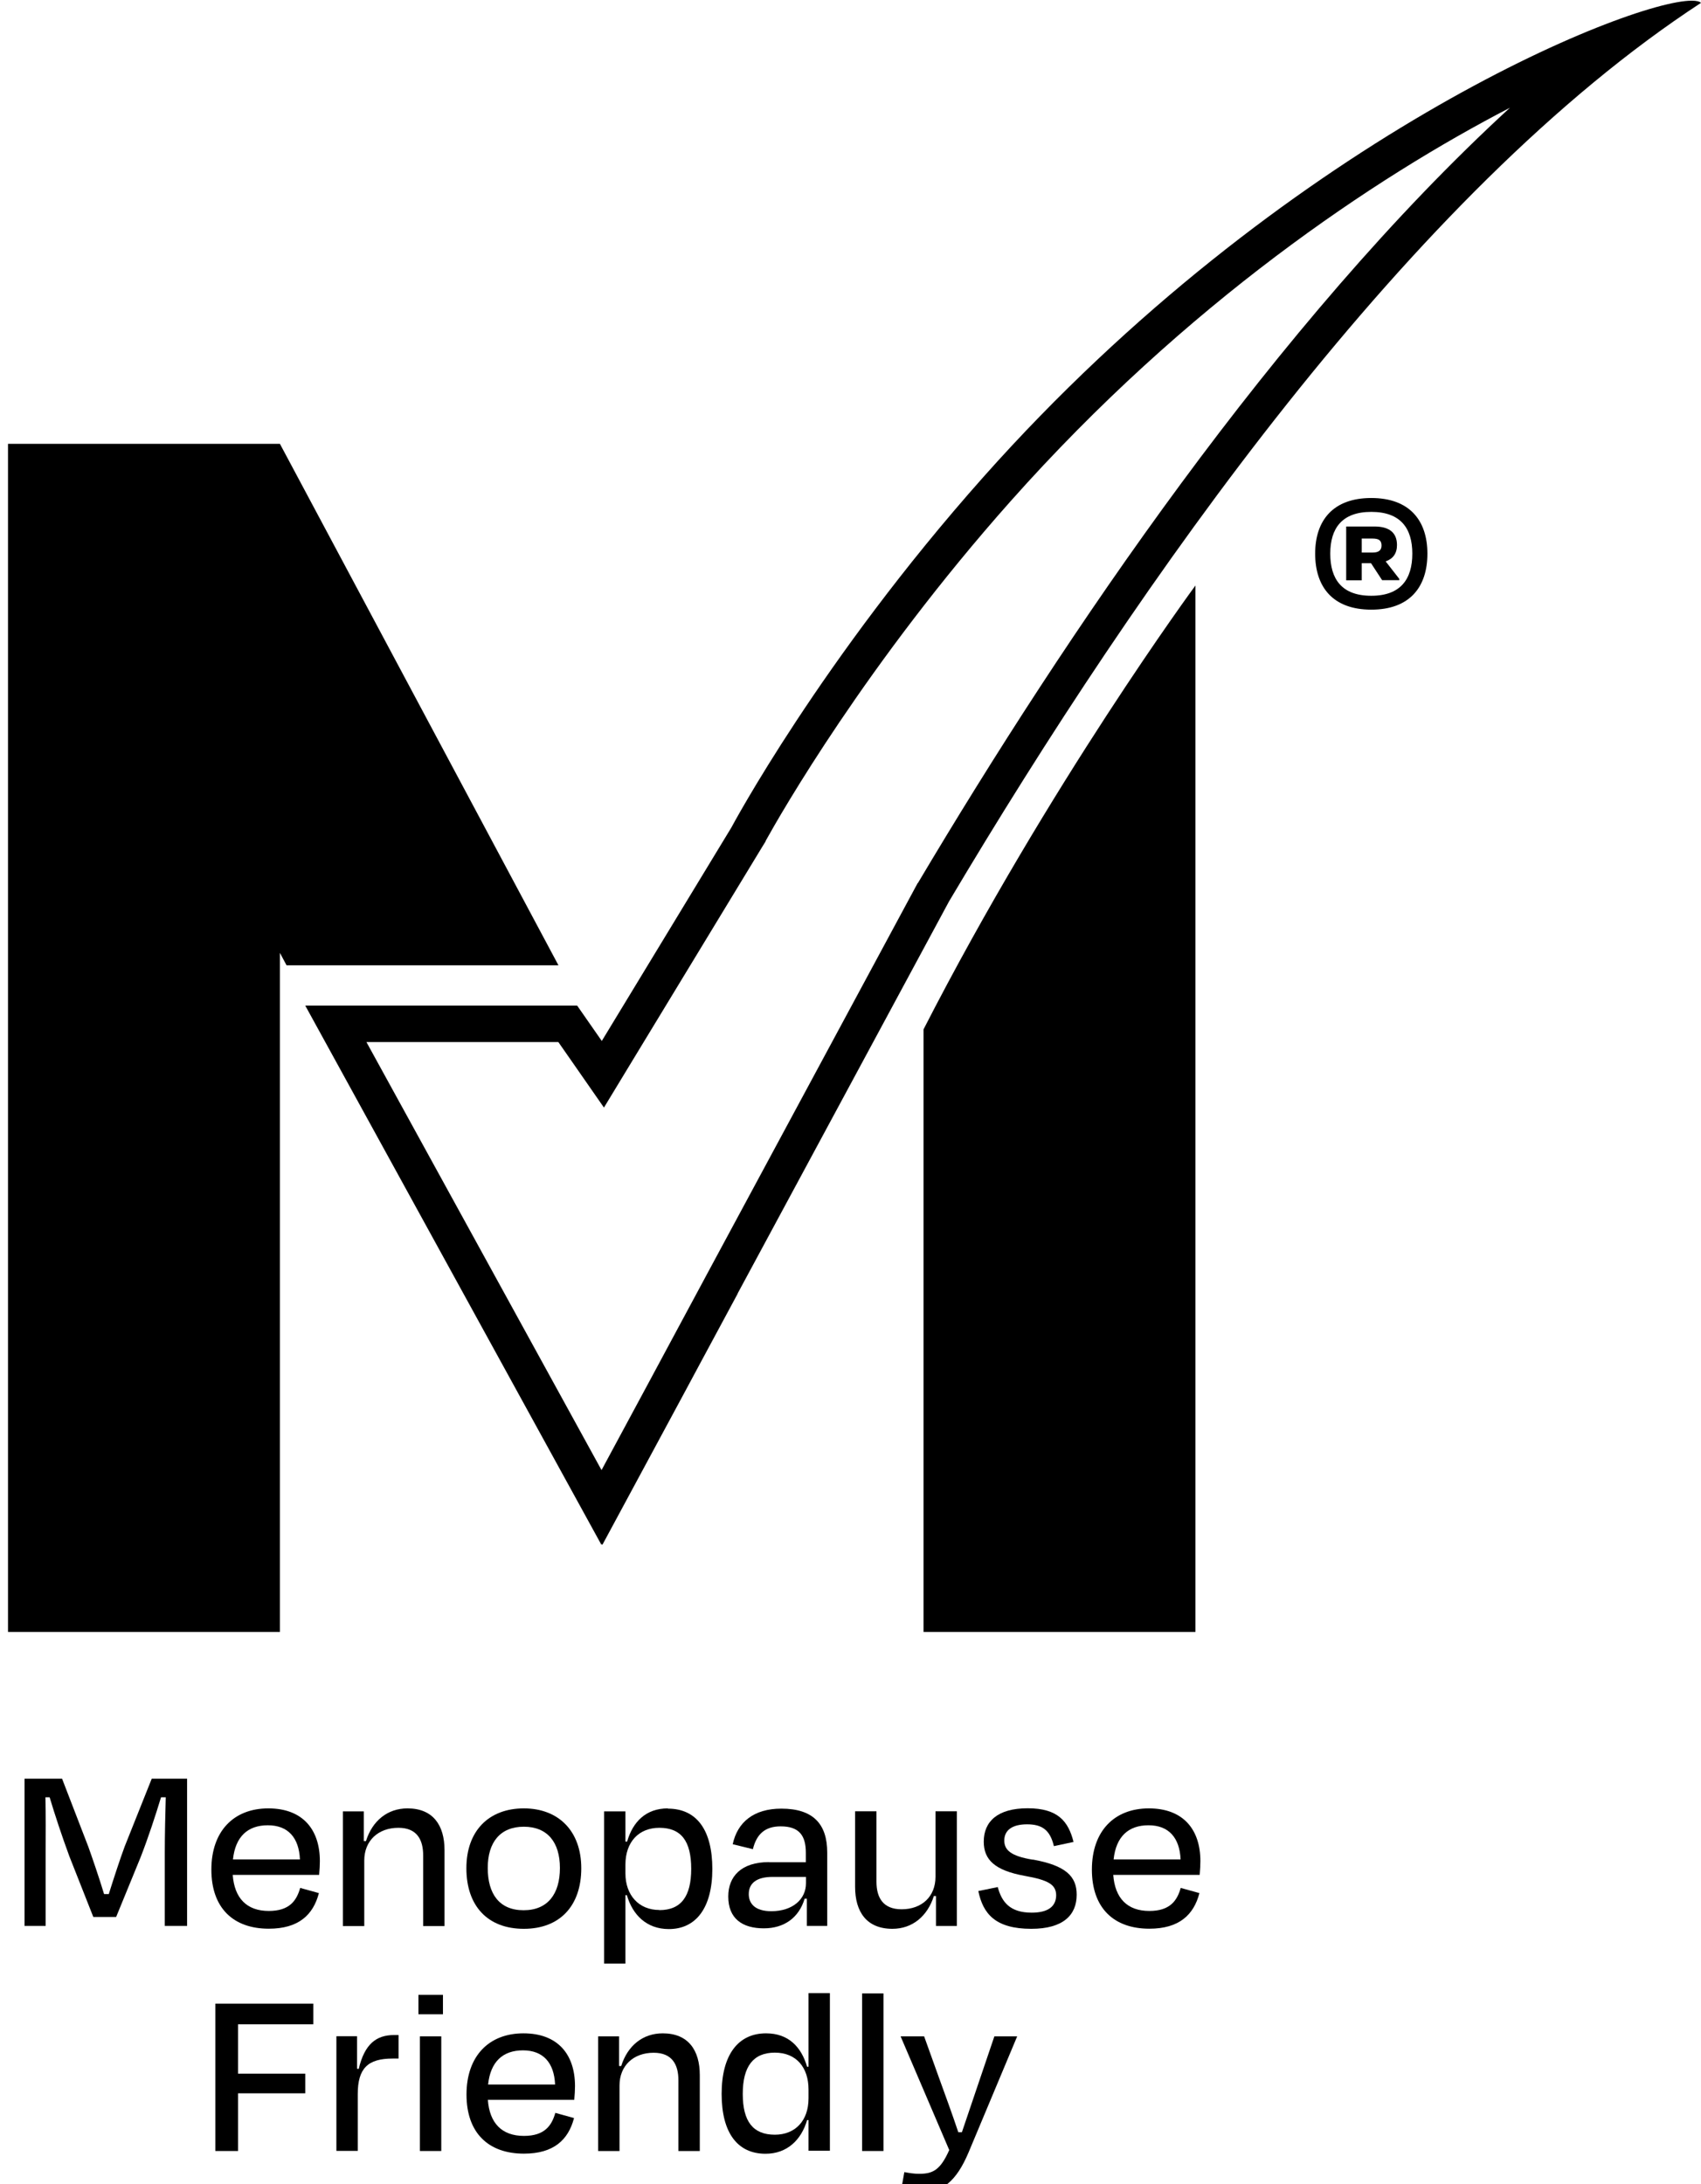
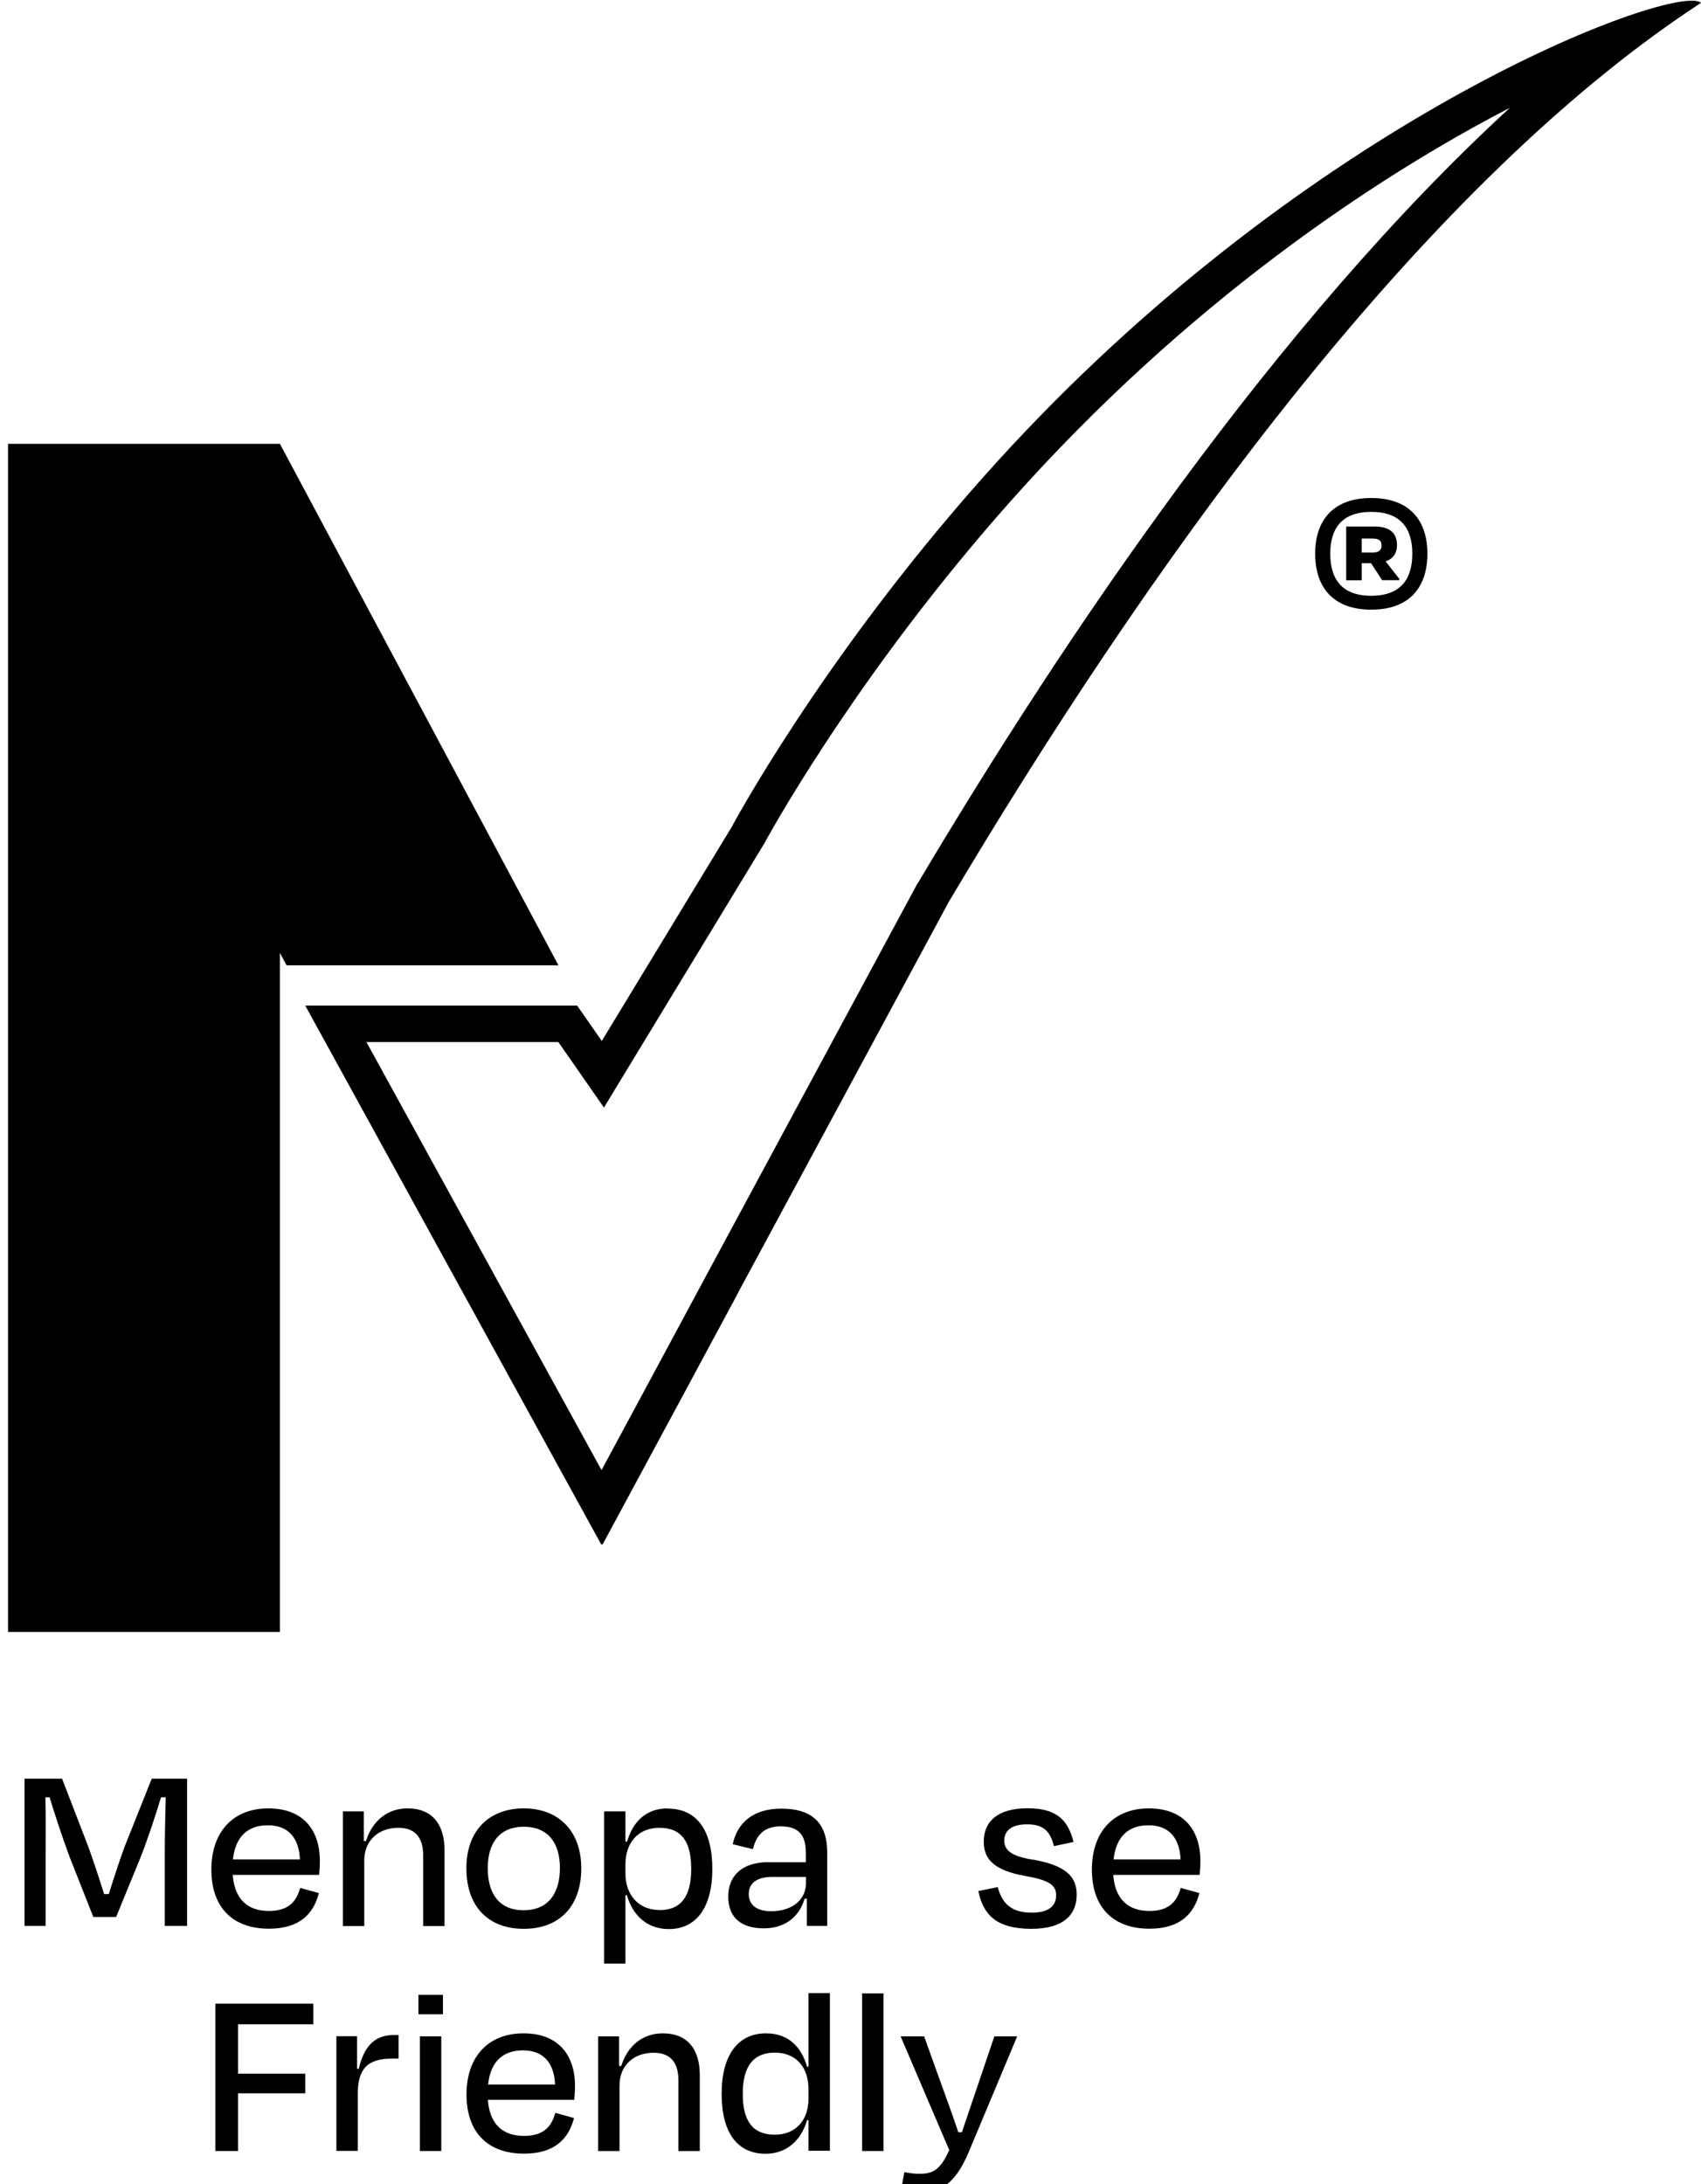
<svg xmlns="http://www.w3.org/2000/svg" fill="none" viewBox="0 0 88 113" height="113" width="88">
  <g clip-path="url(#clip0_1930_9003)">
    <g clip-path="url(#clip1_1930_9003)">
      <path fill="#E1887D" d="M61.871 22.481H61.864L61.871 22.488V22.481Z" />
      <path fill="black" d="M6.452 95.526C6.233 96.113 5.896 97.137 5.628 97.992H5.384C5.128 97.143 4.76 96.075 4.572 95.551L3.211 92.023H1.27V99.64H2.362V95.869C2.362 94.983 2.375 93.865 2.35 92.985H2.568C2.837 93.884 3.193 94.964 3.586 96.032L4.828 99.178H6.008L7.276 96.082C7.669 95.076 8.05 93.909 8.331 92.985H8.575C8.55 93.846 8.525 95.001 8.525 95.869V99.64H9.68V92.023H7.85L6.452 95.526Z" />
      <path fill="black" d="M13.882 93.559C12.09 93.559 10.935 94.739 10.935 96.725C10.935 98.71 12.065 99.784 13.906 99.784C15.443 99.784 16.204 99.072 16.498 97.942L15.53 97.674C15.343 98.335 14.974 98.866 13.906 98.866C12.764 98.866 12.127 98.204 12.04 96.999H16.51C16.535 96.731 16.548 96.469 16.548 96.288C16.548 94.652 15.661 93.559 13.882 93.559ZM12.052 96.2C12.177 95.02 12.814 94.433 13.857 94.433C14.899 94.433 15.467 95.07 15.517 96.2H12.052Z" />
      <path fill="black" d="M21.081 93.559C20.05 93.559 19.264 94.196 18.933 95.251H18.82V93.715H17.74V99.647H18.845V96.256C18.845 95.239 19.557 94.564 20.612 94.564C21.568 94.564 21.892 95.176 21.892 95.988V99.647H22.997V95.719C22.997 94.427 22.398 93.559 21.081 93.559Z" />
      <path fill="black" d="M27.1 93.559C25.296 93.559 24.128 94.714 24.128 96.656C24.128 98.598 25.221 99.79 27.1 99.79C28.979 99.79 30.072 98.585 30.072 96.656C30.072 94.727 28.892 93.559 27.1 93.559ZM27.087 98.829C25.832 98.829 25.233 97.98 25.233 96.643C25.233 95.307 25.882 94.508 27.1 94.508C28.317 94.508 28.967 95.307 28.967 96.643C28.967 97.98 28.342 98.829 27.087 98.829Z" />
      <path fill="black" d="M34.554 93.559C33.411 93.559 32.737 94.258 32.444 95.276H32.356V93.715H31.251V101.588H32.356V98.048H32.431C32.724 99.066 33.449 99.803 34.604 99.803C36.002 99.803 36.852 98.71 36.852 96.693C36.852 94.677 36.04 93.572 34.554 93.572V93.559ZM34.111 98.816C33.043 98.816 32.356 98.042 32.356 96.924V96.469C32.356 95.301 33.043 94.564 34.111 94.564C35.241 94.564 35.759 95.251 35.759 96.687C35.759 98.123 35.228 98.823 34.111 98.823V98.816Z" />
      <path fill="black" d="M39.786 96.338C38.338 96.338 37.676 97.087 37.676 98.117C37.676 99.26 38.4 99.765 39.518 99.765C40.573 99.765 41.335 99.21 41.628 98.229H41.74V99.64H42.796V95.844C42.796 94.371 42.071 93.572 40.423 93.572C38.999 93.572 38.15 94.271 37.907 95.413L38.95 95.669C39.143 94.883 39.586 94.489 40.386 94.489C41.353 94.489 41.69 94.97 41.69 95.863V96.344H39.786V96.338ZM41.697 97.43C41.697 98.267 40.997 98.879 39.905 98.879C39.031 98.879 38.737 98.46 38.737 97.992C38.737 97.405 39.181 97.105 39.955 97.105H41.697V97.436V97.43Z" />
-       <path fill="black" d="M48.322 98.092H48.422V99.641H49.502V93.709H48.397V97.099C48.397 98.117 47.697 98.779 46.642 98.779C45.687 98.779 45.343 98.179 45.343 97.355V93.709H44.238V97.618C44.238 98.916 44.838 99.79 46.168 99.79C47.198 99.79 47.984 99.141 48.315 98.086H48.322V98.092Z" />
      <path fill="black" d="M53.429 96.213C52.262 96.025 51.956 95.694 51.956 95.22C51.956 94.702 52.349 94.383 53.136 94.383C53.922 94.383 54.328 94.689 54.522 95.513L55.539 95.295C55.271 94.227 54.728 93.553 53.167 93.553C51.606 93.553 50.894 94.24 50.894 95.282C50.894 96.219 51.469 96.768 53.005 97.049C54.247 97.268 54.64 97.505 54.64 98.067C54.628 98.641 54.21 98.954 53.373 98.954C52.255 98.954 51.825 98.41 51.618 97.63L50.613 97.836C50.857 99.016 51.5 99.79 53.354 99.79C55.003 99.79 55.702 99.078 55.702 98.023C55.702 97.068 55.127 96.512 53.429 96.206V96.213Z" />
      <path fill="black" d="M59.435 93.559C57.643 93.559 56.488 94.739 56.488 96.725C56.488 98.71 57.618 99.784 59.46 99.784C60.996 99.784 61.758 99.072 62.051 97.942L61.084 97.674C60.896 98.335 60.528 98.866 59.46 98.866C58.318 98.866 57.681 98.204 57.593 96.999H62.064C62.089 96.731 62.101 96.469 62.101 96.288C62.101 94.652 61.215 93.559 59.435 93.559ZM57.612 96.2C57.737 95.02 58.374 94.433 59.417 94.433C60.459 94.433 61.027 95.07 61.077 96.2H57.612Z" />
      <path fill="black" d="M11.141 111.285H12.314V108.3H15.792V107.283H12.314V104.729H16.21V103.661H11.141V111.285Z" />
      <path fill="black" d="M18.558 107.039L18.471 107.027V105.347H17.403V111.279H18.508V108.344C18.508 107.008 19.027 106.502 20.313 106.502H20.619V105.285H20.388C19.476 105.285 18.864 105.74 18.558 107.039Z" />
      <path fill="black" d="M22.829 105.353H21.724V111.285H22.829V105.353Z" />
      <path fill="black" d="M22.916 103.206H21.648V104.211H22.916V103.206Z" />
      <path fill="black" d="M27.081 105.197C25.289 105.197 24.134 106.377 24.134 108.363C24.134 110.348 25.264 111.422 27.106 111.422C28.642 111.422 29.403 110.71 29.697 109.58L28.729 109.312C28.542 109.974 28.173 110.504 27.106 110.504C25.963 110.504 25.326 109.843 25.239 108.638H29.709C29.734 108.369 29.747 108.107 29.747 107.926C29.747 106.29 28.86 105.197 27.081 105.197ZM25.251 107.845C25.376 106.665 26.013 106.078 27.056 106.078C28.099 106.078 28.667 106.714 28.717 107.845H25.251Z" />
      <path fill="black" d="M34.286 105.197C33.255 105.197 32.469 105.834 32.138 106.889H32.026V105.353H30.945V111.285H32.05V107.895C32.05 106.877 32.762 106.202 33.817 106.202C34.773 106.202 35.097 106.814 35.097 107.626V111.285H36.203V107.358C36.203 106.065 35.603 105.197 34.286 105.197Z" />
      <path fill="black" d="M41.828 106.927H41.754C41.46 105.909 40.798 105.197 39.631 105.197C38.182 105.197 37.333 106.315 37.333 108.332C37.333 110.348 38.157 111.428 39.606 111.428C40.723 111.428 41.46 110.704 41.754 109.686H41.828V111.272H42.934V103.118H41.828V106.927ZM41.828 108.563C41.828 109.718 41.142 110.442 40.087 110.442C38.956 110.442 38.426 109.755 38.426 108.332C38.426 106.908 38.969 106.196 40.087 106.196C41.204 106.196 41.828 106.97 41.828 108.101V108.556V108.563Z" />
      <path fill="black" d="M45.706 103.131H44.601V111.285H45.706V103.131Z" />
      <path fill="black" d="M50.719 107.489C50.463 108.263 50.082 109.355 49.764 110.311H49.576C49.27 109.387 48.852 108.257 48.571 107.476L47.809 105.353H46.592L49.108 111.235C48.64 112.29 48.246 112.465 47.547 112.465C47.291 112.465 47.054 112.427 46.785 112.377L46.604 113.395C46.873 113.433 47.135 113.47 47.503 113.47C48.758 113.47 49.483 112.833 50.107 111.36L52.623 105.353H51.443L50.719 107.489Z" />
      <path fill="black" d="M14.481 49.298L14.824 49.941H25.089H28.891L14.481 22.962H0.414L0.439 23.006L0.414 22.956V84.431H14.481V49.298Z" />
-       <path fill="black" d="M87.519 0.035C84.241 0.035 66.341 7.278 50.869 24.685C42.452 34.151 37.838 42.811 37.838 42.811L31.133 53.856L29.859 52.026H15.792L31.114 79.923L31.139 79.879L31.164 79.923L35.335 72.187L36.321 70.351L38.163 66.93V66.917L49.096 46.638C58.911 30.117 73.009 9.938 88 0.148C87.925 0.073 87.763 0.035 87.525 0.035H87.519ZM47.478 45.683L47.46 45.714L47.441 45.751L36.515 66.031L36.496 66.068L34.666 69.471L33.68 71.307L31.12 76.058L18.957 53.912H28.885L29.603 54.942L31.245 57.302L32.737 54.842L39.443 43.797L39.605 43.535L39.618 43.491C40.38 42.118 44.825 34.325 52.274 25.94C61.396 15.676 71.142 9.189 78.116 5.574C66.016 16.681 55.102 32.871 47.485 45.689H47.478V45.683Z" />
-       <path fill="black" d="M61.845 30.292C61.845 30.292 54.278 40.563 47.778 53.256V84.431H61.845V30.954V30.292Z" />
+       <path fill="black" d="M87.519 0.035C84.241 0.035 66.341 7.278 50.869 24.685C42.452 34.151 37.838 42.811 37.838 42.811L31.133 53.856L29.859 52.026H15.792L31.114 79.923L31.139 79.879L31.164 79.923L35.335 72.187L36.321 70.351L38.163 66.93V66.917L49.096 46.638C58.911 30.117 73.009 9.938 88 0.148C87.925 0.073 87.763 0.035 87.525 0.035H87.519ZM47.478 45.683L47.46 45.714L47.441 45.751L36.515 66.031L36.496 66.068L34.666 69.471L33.68 71.307L31.12 76.058L18.957 53.912H28.885L29.603 54.942L31.245 57.302L32.737 54.842L39.443 43.797L39.605 43.535L39.618 43.491C40.38 42.118 44.825 34.325 52.274 25.94C61.396 15.676 71.142 9.189 78.116 5.574C66.016 16.681 55.102 32.871 47.485 45.689H47.478V45.683" />
      <path fill="black" d="M70.449 27.863V28.587H71.017C71.323 28.587 71.473 28.469 71.473 28.225C71.473 27.969 71.342 27.863 71.011 27.863H70.449ZM70.924 29.137H70.449V30.024H69.644V27.239H71.099C71.866 27.239 72.272 27.551 72.272 28.2C72.272 28.637 72.06 28.918 71.685 29.043L72.391 29.949V30.017H71.504L70.924 29.131V29.137ZM73.065 28.644C73.065 27.332 72.46 26.483 70.942 26.483C69.425 26.483 68.82 27.332 68.82 28.644C68.82 29.955 69.413 30.823 70.942 30.823C72.472 30.823 73.065 29.949 73.065 28.644ZM68.039 28.644C68.039 26.921 68.969 25.765 70.942 25.765C72.915 25.765 73.846 26.921 73.846 28.644C73.846 30.367 72.934 31.541 70.942 31.541C68.951 31.541 68.039 30.367 68.039 28.644Z" />
    </g>
  </g>
  <defs>
    <clipPath id="clip0_1930_9003">
      <rect fill="black" height="113" width="88" />
    </clipPath>
    <clipPath id="clip1_1930_9003">
      <rect transform="translate(0.414 0.035)" fill="black" height="113.435" width="87.586" />
    </clipPath>
  </defs>
</svg>